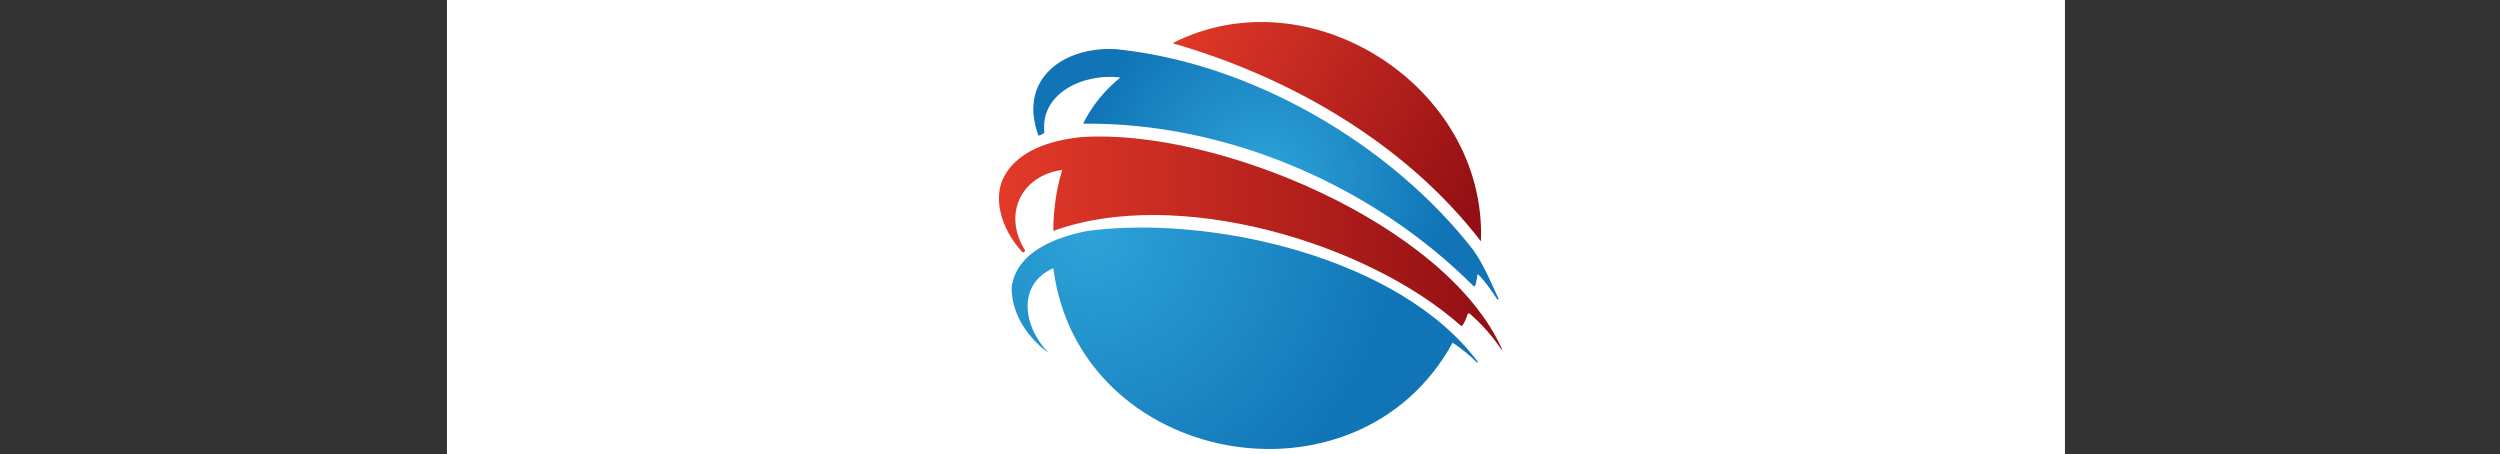
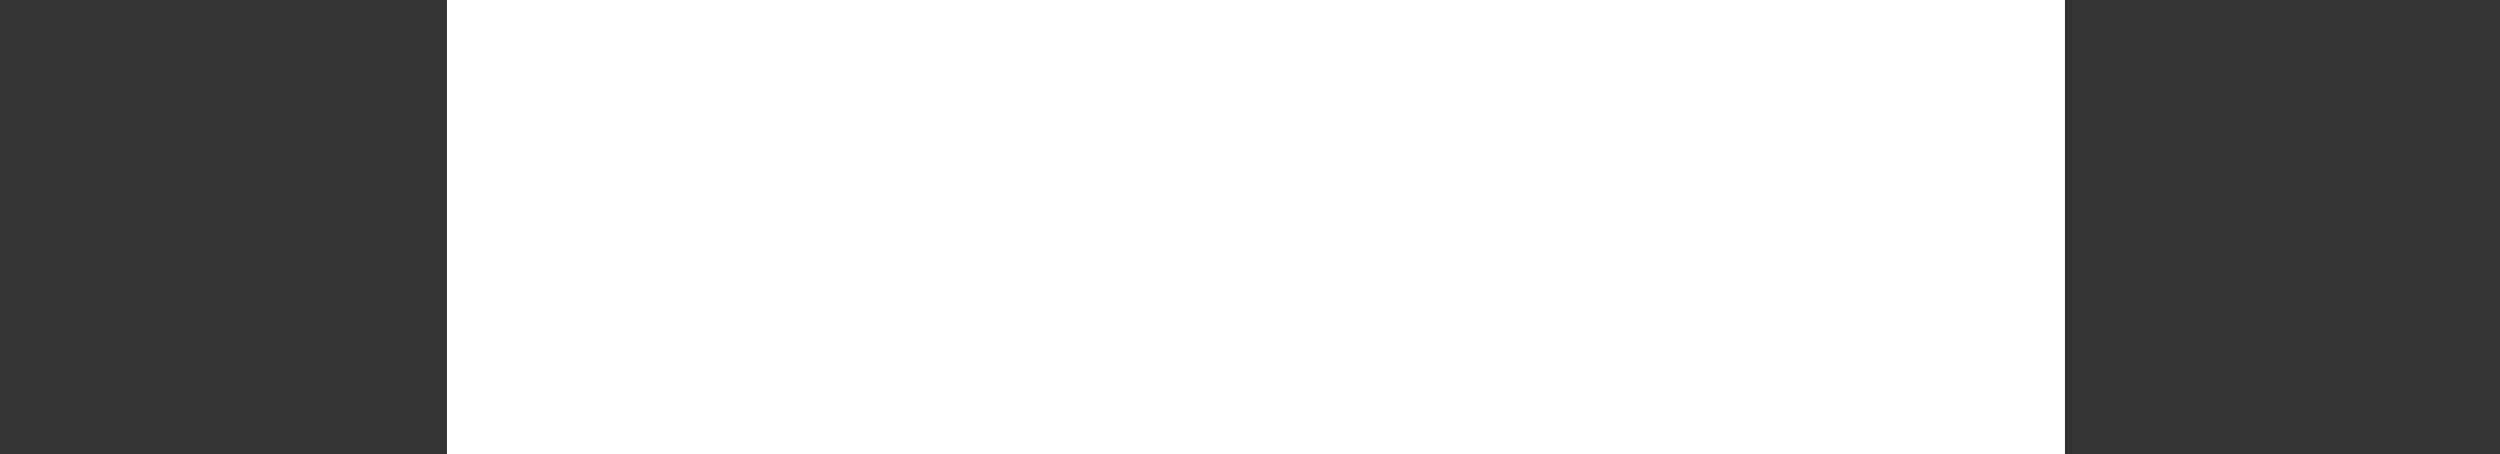
<svg xmlns="http://www.w3.org/2000/svg" version="1.1" id="Capa_1" x="0px" y="0px" viewBox="0 0 167.8 30.5" style="enable-background:new 0 0 167.8 30.5;" xml:space="preserve">
  <rect x="0" y="0" width="167.8" height="30.5" fill="#333333" stroke="none" />
  <style type="text/css">
	.st0{fill:#FFFFFF;}
	.st1{fill-rule:evenodd;clip-rule:evenodd;fill:url(#SVGID_1_);}
	.st2{fill-rule:evenodd;clip-rule:evenodd;fill:url(#SVGID_2_);}
	.st3{fill-rule:evenodd;clip-rule:evenodd;fill:url(#SVGID_3_);}
	.st4{fill-rule:evenodd;clip-rule:evenodd;fill:url(#SVGID_4_);}
</style>
  <rect x="30" y="0" class="st0" width="108.6" height="31.2" />
  <g>
    <linearGradient id="SVGID_1_" gradientUnits="userSpaceOnUse" x1="79.168" y1="0.33" x2="100.474" y2="12.63">
      <stop offset="0" style="stop-color:#FFFFFF" />
      <stop offset="0" style="stop-color:#FFFFFF" />
      <stop offset="0" style="stop-color:#E33A29" />
      <stop offset="1" style="stop-color:#910E13" />
    </linearGradient>
-     <path class="st1" d="M99.4,16.2c-5-6.5-12.7-11-20.7-13.3C87.9-1.8,99.8,5.8,99.4,16.2z" />
    <g>
      <radialGradient id="SVGID_2_" cx="84.922" cy="11.795" r="12.541" gradientUnits="userSpaceOnUse">
        <stop offset="0" style="stop-color:#2DA3D8" />
        <stop offset="1" style="stop-color:#1074B6" />
      </radialGradient>
-       <path class="st2" d="M98.9,16.8c0.7,1,1.2,2.2,1.7,3.3c0,0,0,0-0.1,0c-0.4-0.6-0.8-1.2-1.3-1.7c-0.1,0.1-0.1,1-0.3,0.8    C92.2,12.5,82.4,8.2,72.7,8.3c0.6-1.2,1.4-2.2,2.5-3.1c-2.4-0.3-5.4,1-5.1,3.7c-0.1,0.1-0.3,0.2-0.4,0.2c-1.4-3.8,1.7-6,5.2-5.8    C83.9,4.2,93.3,9.6,98.9,16.8z" />
    </g>
    <g>
      <linearGradient id="SVGID_3_" gradientUnits="userSpaceOnUse" x1="67.066" y1="16.326" x2="100.77" y2="16.326">
        <stop offset="0" style="stop-color:#FFFFFF" />
        <stop offset="0" style="stop-color:#FFFFFF" />
        <stop offset="0" style="stop-color:#E33A29" />
        <stop offset="1" style="stop-color:#910E13" />
      </linearGradient>
-       <path class="st3" d="M67.2,12.3c0.8-2.2,3.4-2.9,5.4-3.1C81.6,8.6,97,15,100.8,23.4c0,0,0,0,0,0.1c-0.6-0.9-1.3-1.7-2.1-2.4    c-0.1-0.1-0.1-0.1-0.2,0c-0.1,0.3-0.2,0.6-0.4,0.8c-6.4-5.7-19.2-9.4-27.4-6.4c0-1.4,0.2-2.8,0.6-4.1c-2.8,0.4-4,3-2.5,5.4    c0,0.1-0.1,0.2-0.2,0.1C67.5,15.7,66.7,13.9,67.2,12.3z" />
    </g>
    <g>
      <radialGradient id="SVGID_4_" cx="73.207" cy="15.671" r="21.064" gradientUnits="userSpaceOnUse">
        <stop offset="0" style="stop-color:#2DA3D8" />
        <stop offset="1" style="stop-color:#1074B6" />
      </radialGradient>
-       <path class="st4" d="M67.9,19.3c0.3-2.4,3-3.4,5.1-3.8c8.3-1.1,21,1.8,26.2,8.8c0,0-0.1,0.1-0.1,0c-0.5-0.5-1-0.9-1.6-1.3    c-6.4,11.7-25.1,8.3-26.8-5c-2.5,1.1-2,4-0.3,5.7c0,0,0,0,0,0C69,22.7,67.9,21.1,67.9,19.3z" />
    </g>
  </g>
</svg>